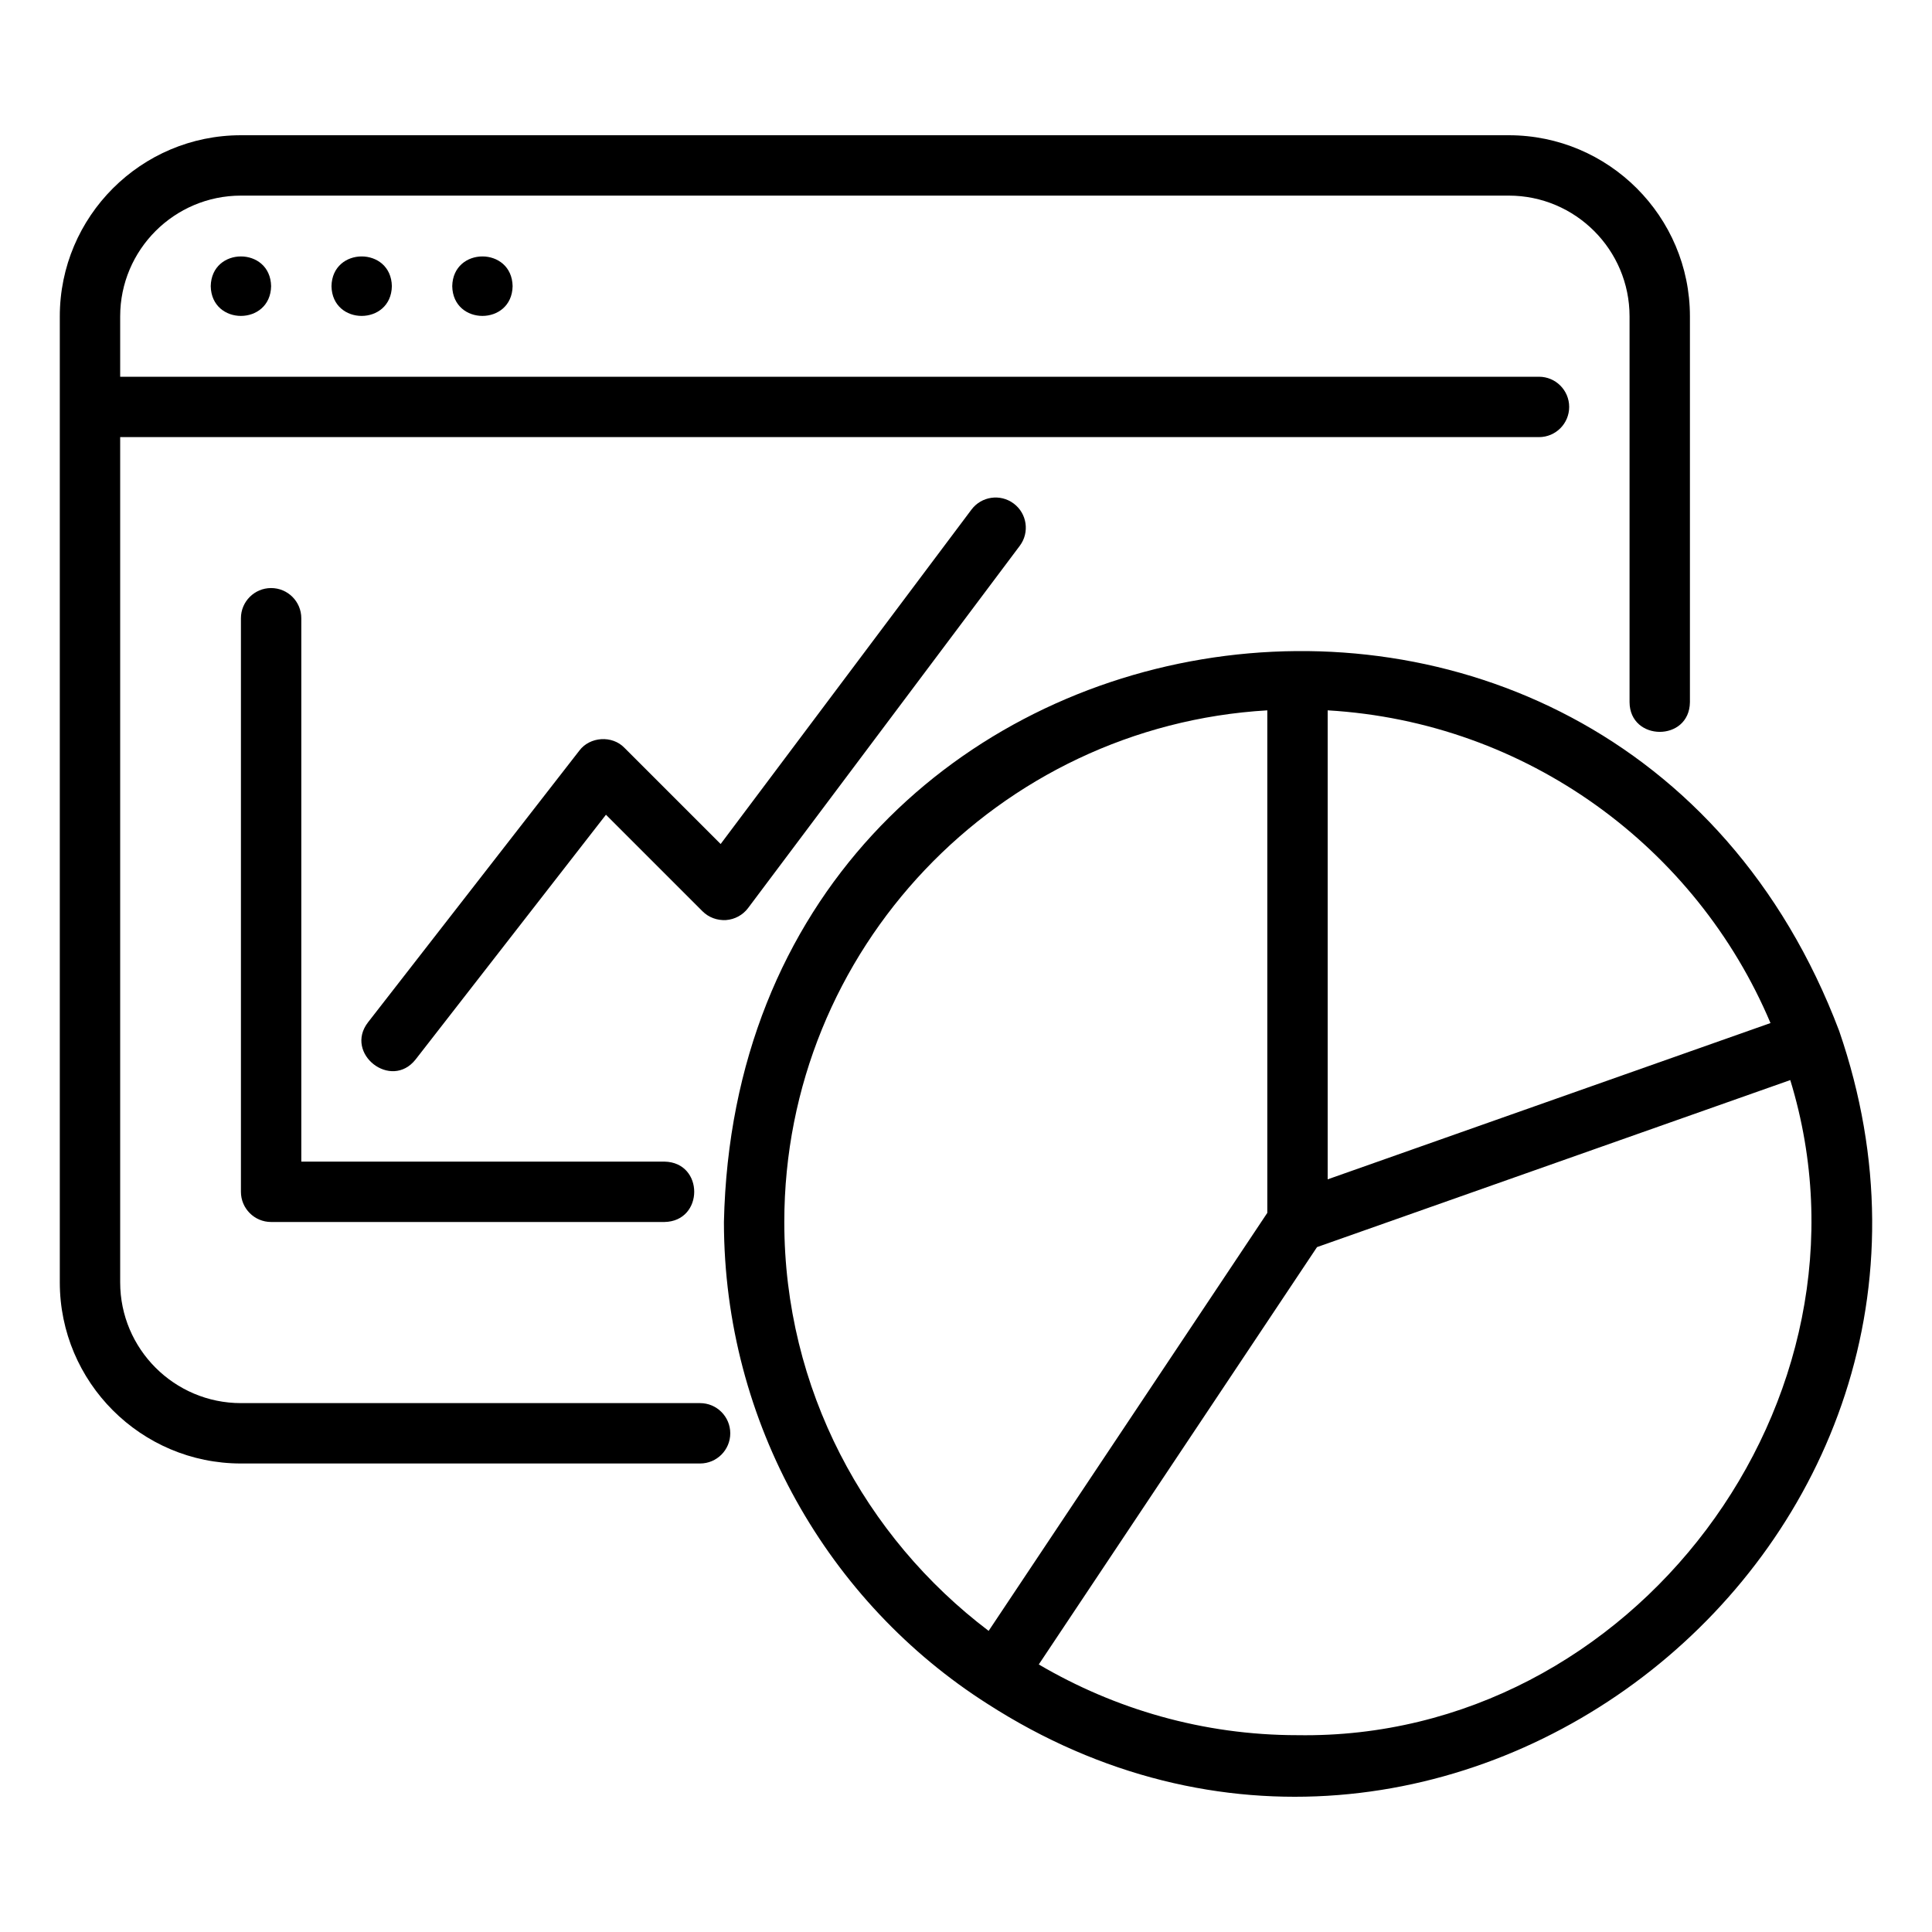
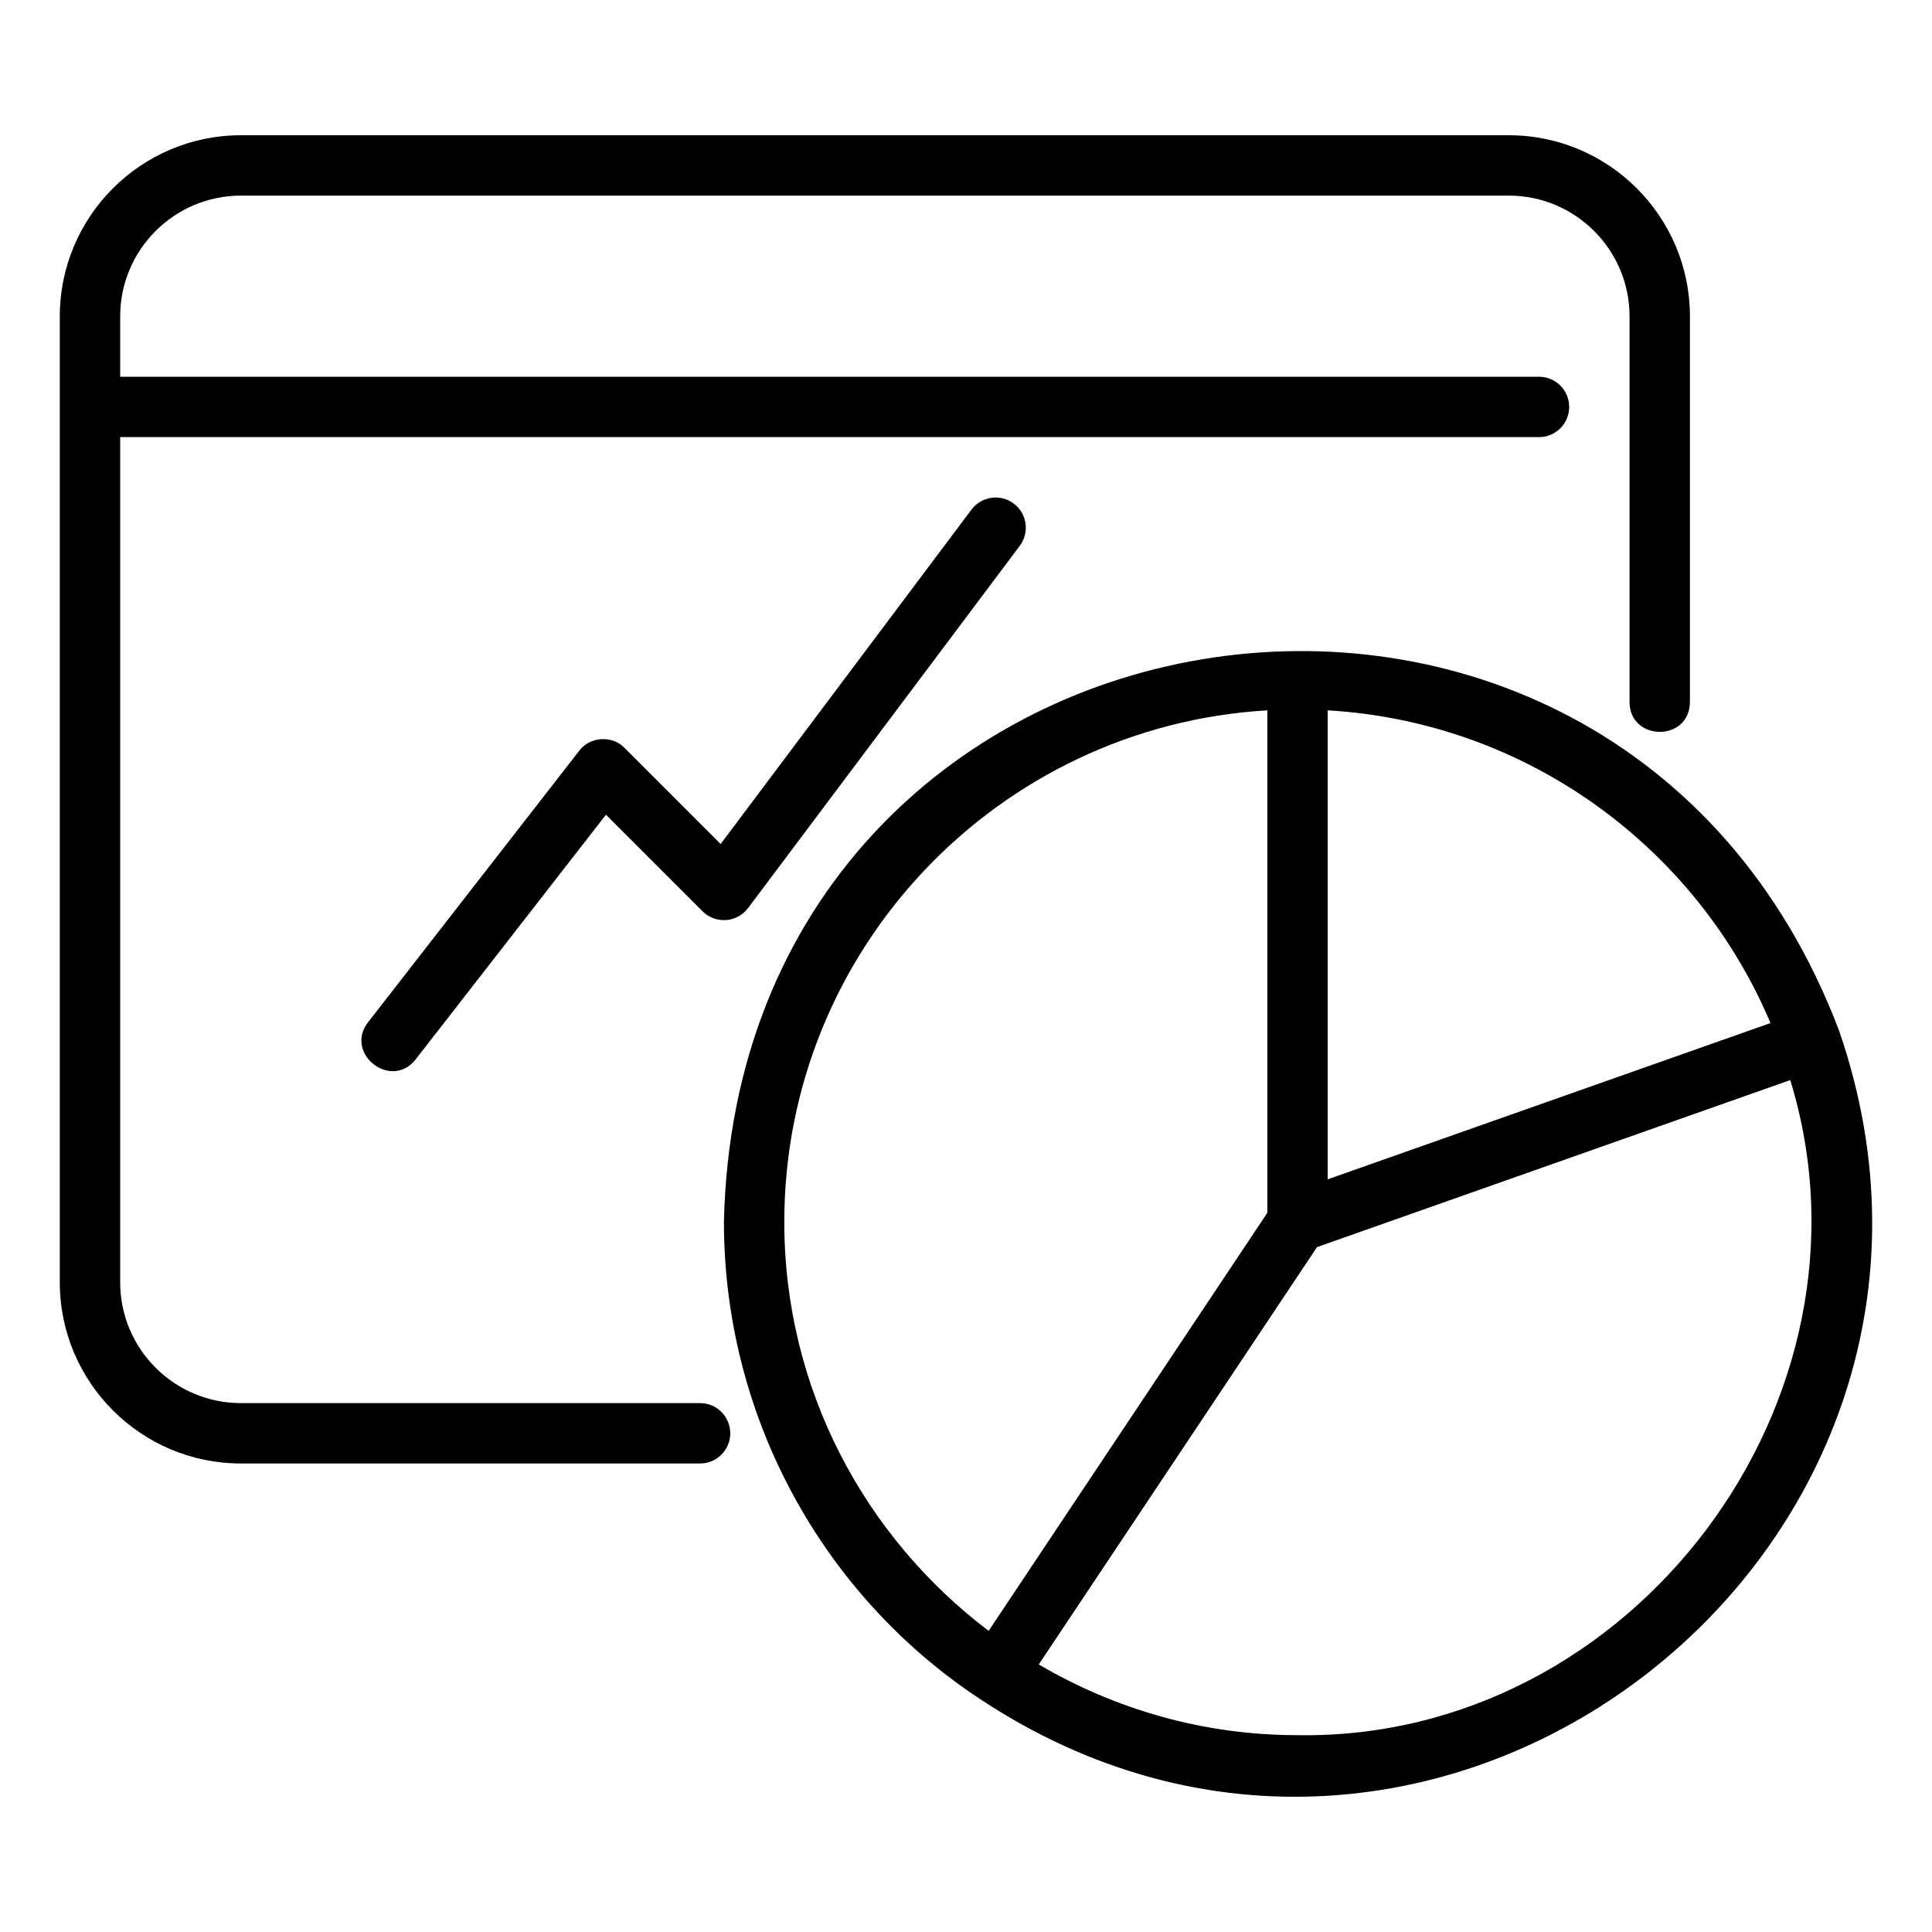
<svg xmlns="http://www.w3.org/2000/svg" id="Layer_1" viewBox="0 0 64 64" data-name="Layer 1">
  <path d="m7.981 48.48h15.21c.552 0 1-.448 1-1s-.448-1-1-1h-15.21c-2.206 0-4-1.794-4-4v-28h47c.552 0 1-.448 1-1s-.448-1-1-1h-47v-2c0-2.206 1.794-4 4-4h42c2.206 0 4 1.794 4 4v12.78c.009 1.305 1.984 1.319 2-0v-12.78c0-3.309-2.691-6-6-6h-42c-3.309 0-6 2.691-6 6v32c0 3.309 2.691 6 6 6z" />
-   <path d="m10.981 9.48c.025 1.314 1.975 1.313 2-0-.025-1.314-1.975-1.313-2 0z" />
-   <path d="m6.981 9.48c.025 1.314 1.975 1.313 2-0-.025-1.314-1.975-1.313-2 0z" />
-   <path d="m14.981 9.48c.025 1.314 1.975 1.313 2-0-.025-1.314-1.975-1.313-2 0z" />
-   <path d="m8.981 19.48c-.552 0-1 .448-1 1v19c0 .552.448 1 1 1h13.03c1.311-.023 1.318-1.976 0-2h-12.03v-18c0-.552-.448-1-1-1z" />
  <path d="m24.052 30.478c.289-.021.555-.166.729-.397l9-12c.332-.442.242-1.069-.2-1.4-.443-.332-1.069-.241-1.4.2l-8.309 11.078-3.185-3.185c-.404-.423-1.148-.376-1.497.093l-7 9c-.795 1.031.766 2.26 1.579 1.227-0.0 0 6.304-8.105 6.304-8.105l3.199 3.199c.205.205.486.306.778.291z" />
  <path d="m23.981 40.481c.005 6.674 3.474 12.617 8.73 15.961 15.133 9.741 34.084-5.261 28.213-22.294-7.507-19.805-36.466-15.125-36.943 6.333zm20-16.95c6.605.387 12.214 4.542 14.669 10.359l-14.669 5.177zm-18 16.949c0-9.037 7.092-16.427 16-16.949v16.647l-9.231 13.847c-4.102-3.107-6.769-8.014-6.769-13.544zm17 17c-3.127 0-6.05-.863-8.57-2.343l9.217-13.825 15.677-5.533c3.25 10.594-5.219 21.879-16.324 21.701z" />
</svg>